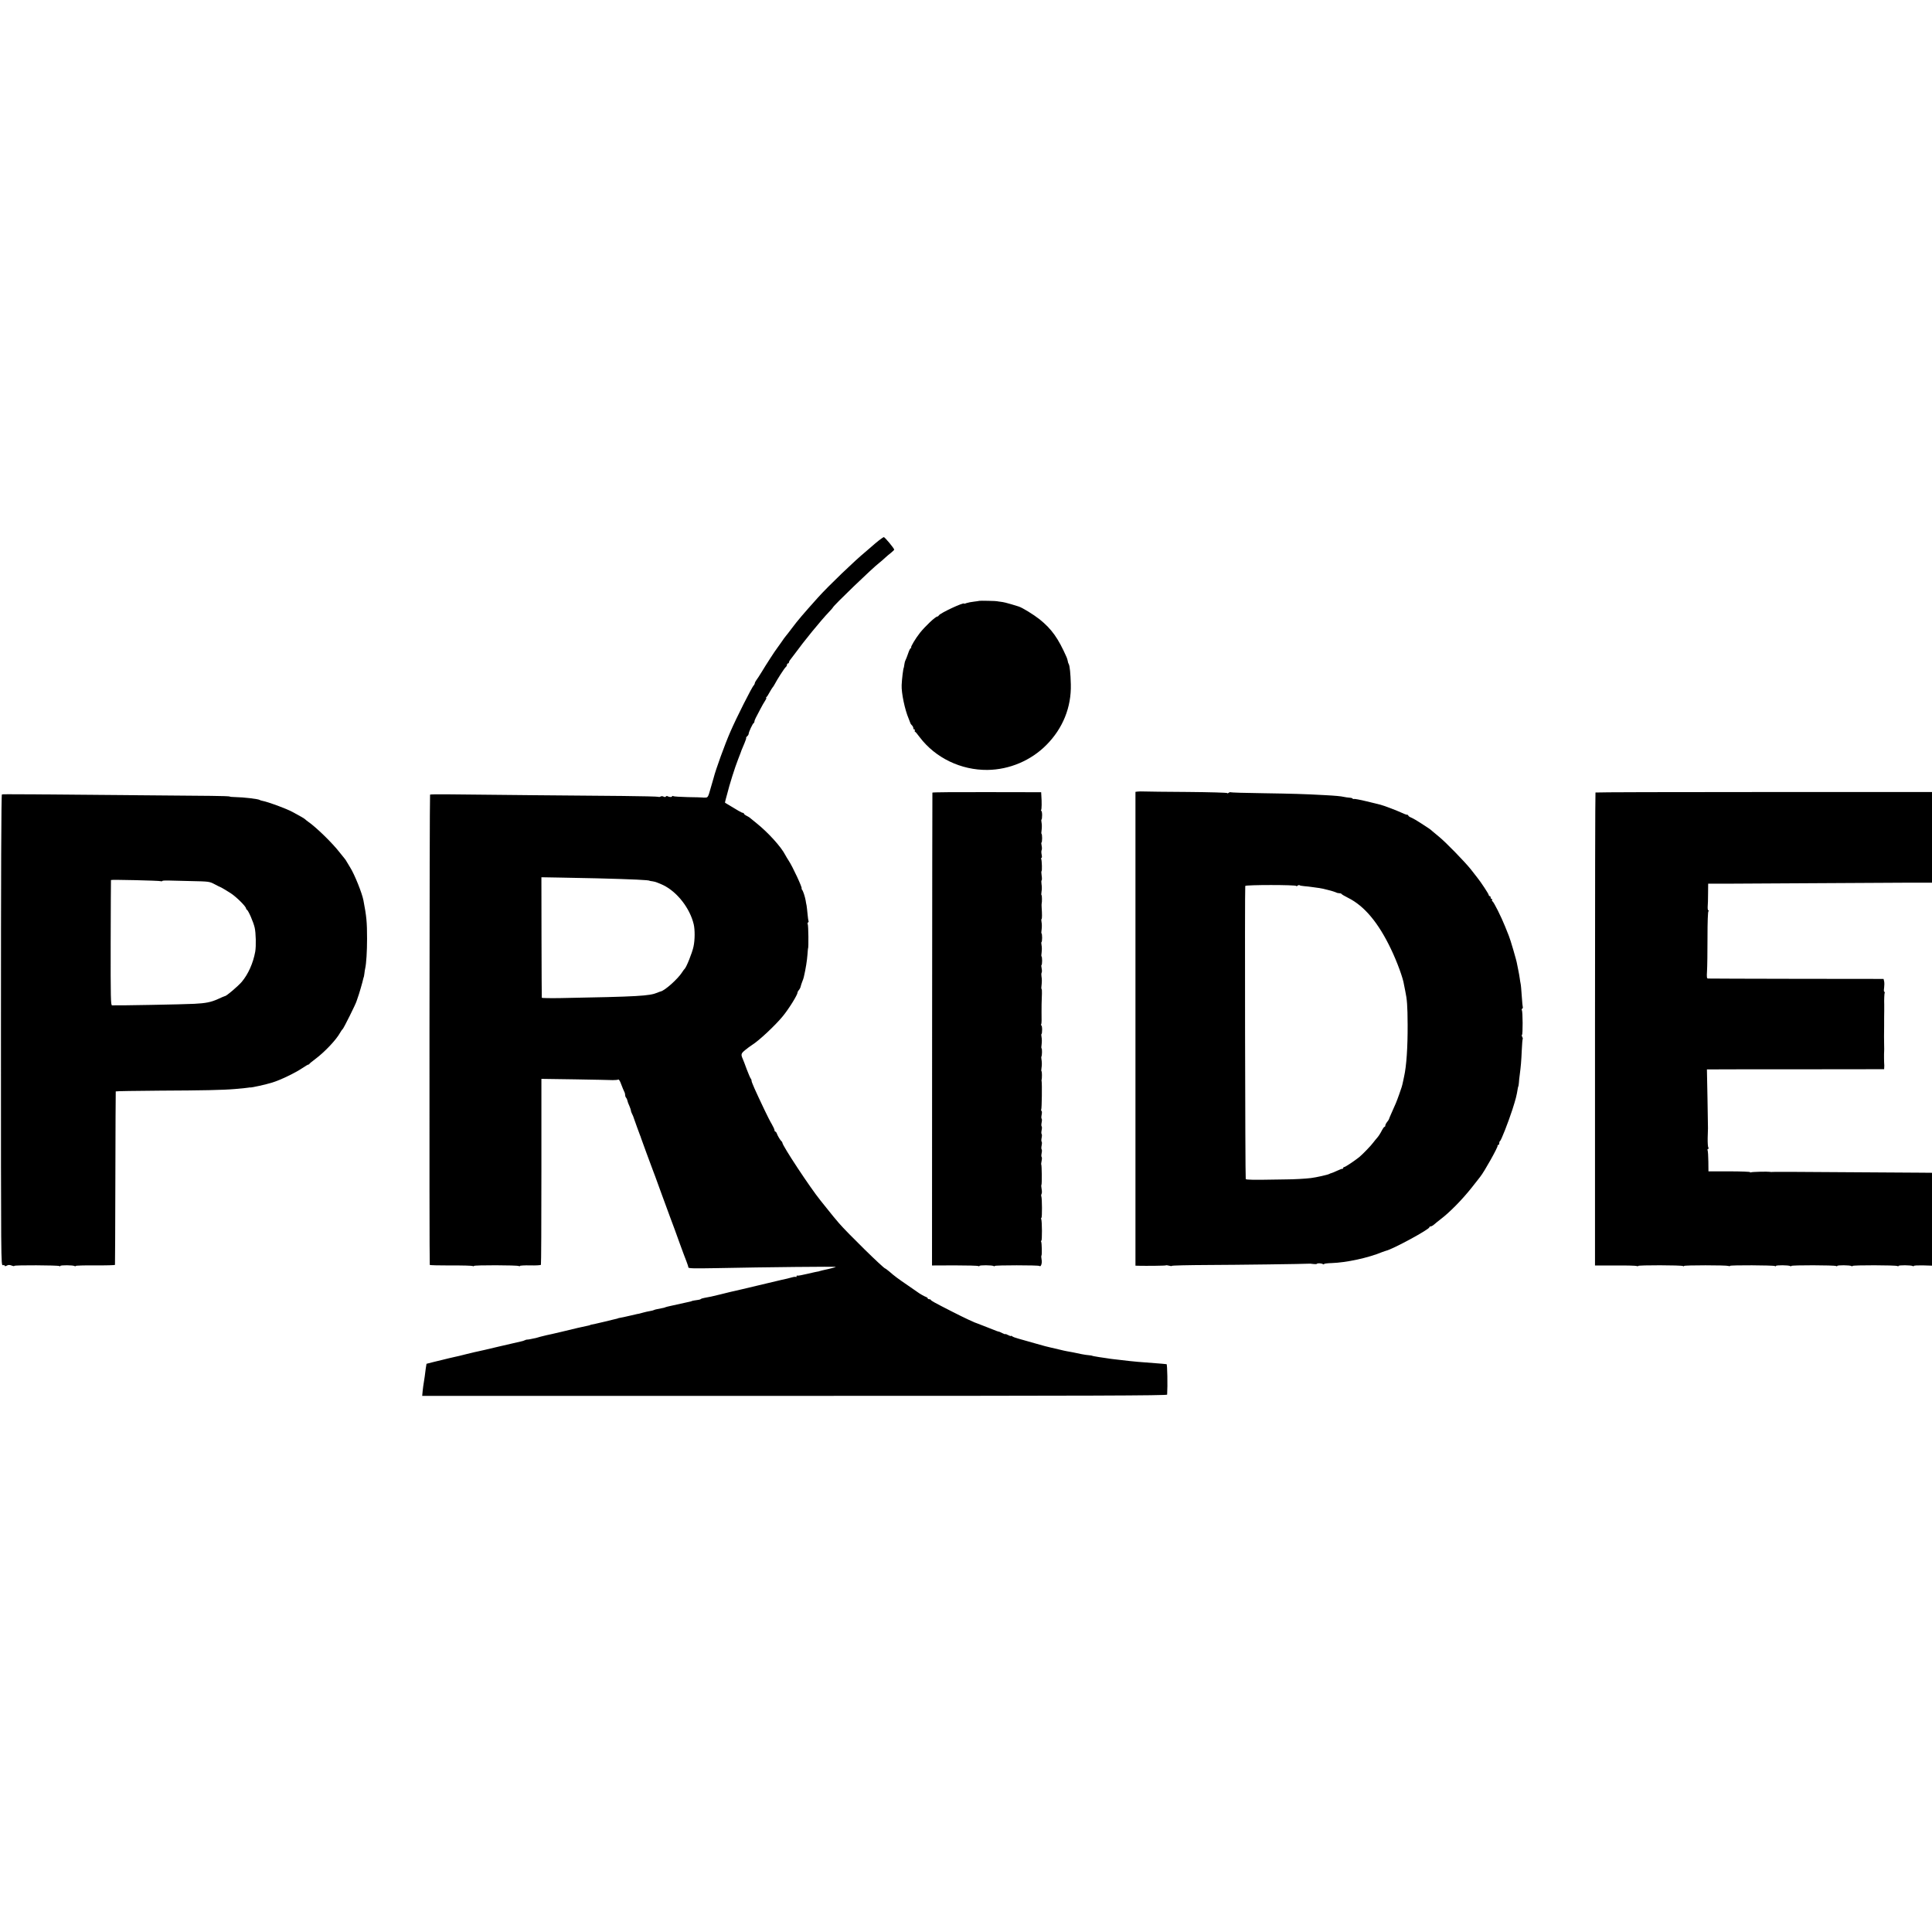
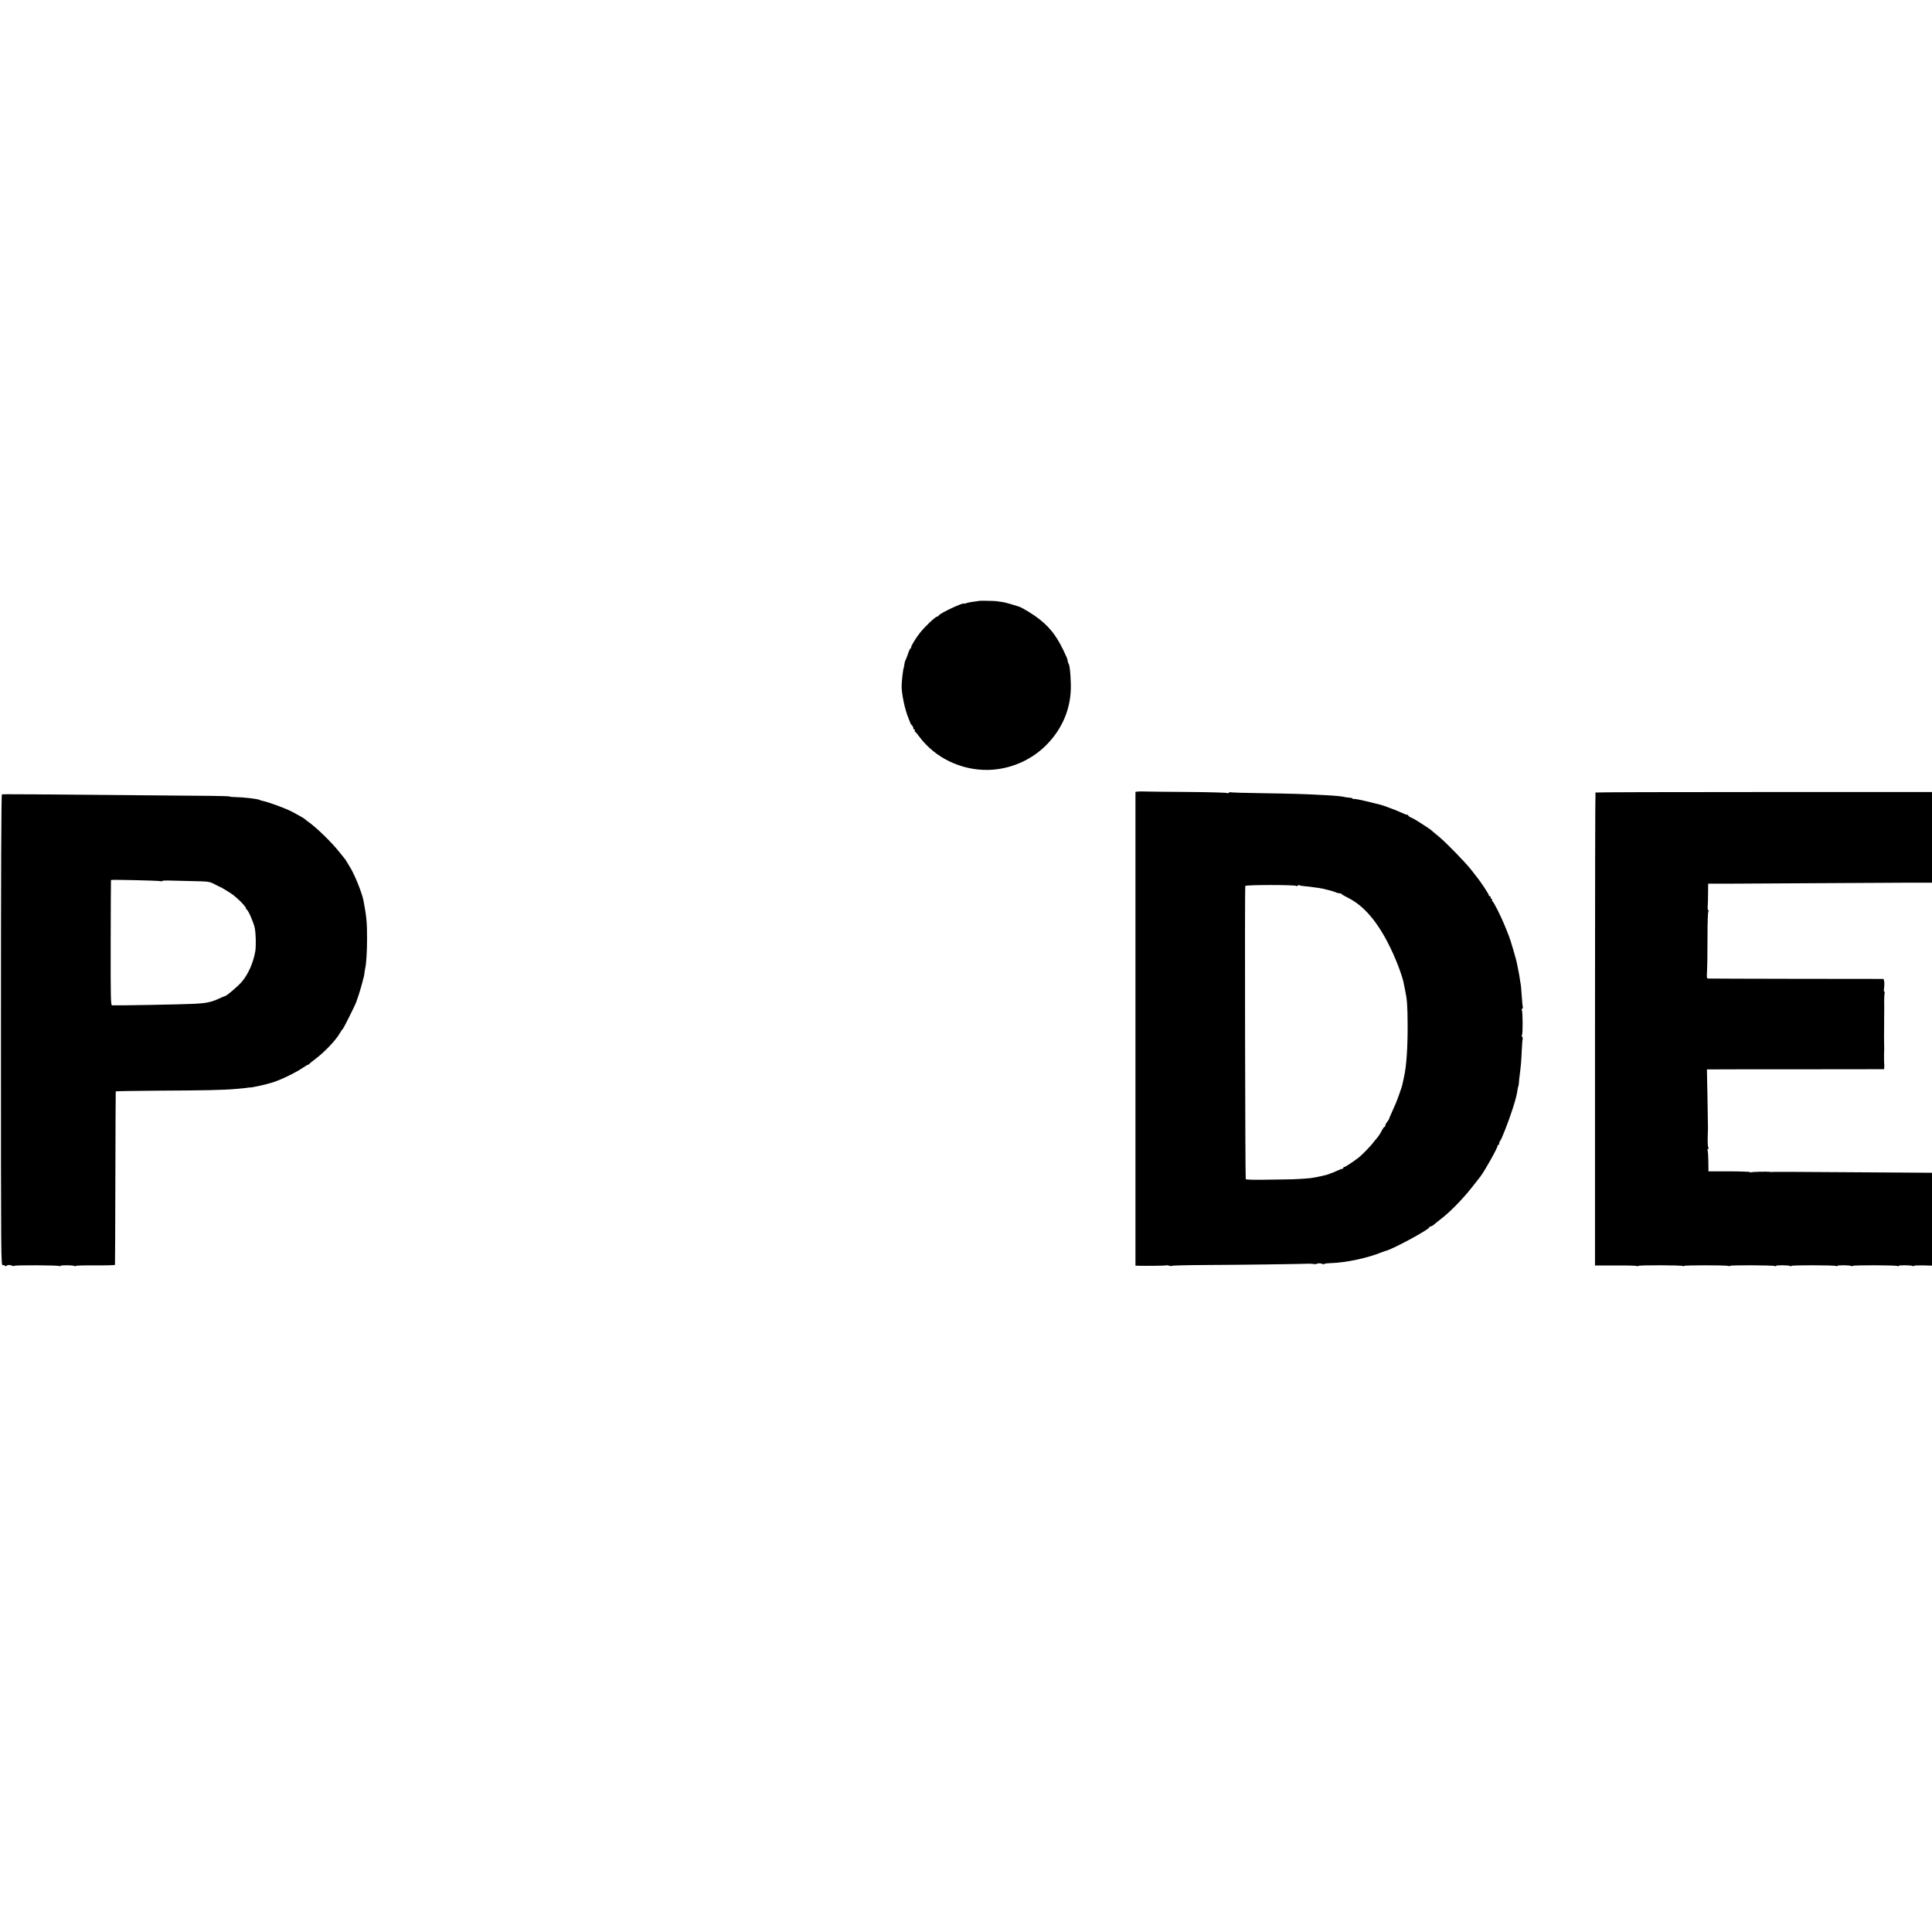
<svg xmlns="http://www.w3.org/2000/svg" version="1.0" width="2018pt" height="2018pt" viewBox="0 0 2018 2018" preserveAspectRatio="xMidYMid meet">
  <g transform="translate(0,2018) scale(0.1,-0.1)" fill="#000000" stroke="none">
-     <path d="M9180 14535 c-25 -20 -59 -48 -75 -63 -17 -15 -46 -40 -65 -56 -113 -93 -385 -354 -495 -476 -157 -175 -215 -243 -276 -325 -24 -32 -51 -67 -59 -76 -8 -9 -31 -40 -50 -69 -19 -28 -40 -57 -45 -63 -16 -19 -117 -175 -160 -247 -22 -36 -46 -73 -54 -83 -8 -10 -16 -25 -17 -34 -2 -9 -7 -19 -11 -22 -16 -11 -182 -340 -245 -486 -56 -128 -153 -395 -174 -480 -1 -5 -15 -54 -31 -107 -25 -90 -29 -98 -53 -99 -14 -1 -29 0 -35 1 -5 1 -73 3 -151 4 -77 2 -146 6 -152 10 -7 4 -12 3 -12 -2 0 -10 -30 -9 -47 1 -6 4 -14 3 -18 -3 -4 -6 -12 -7 -24 -1 -10 6 -23 6 -31 1 -8 -5 -18 -6 -24 -3 -5 3 -174 7 -375 9 -352 2 -1453 13 -1824 17 -98 1 -182 0 -185 -3 -6 -4 -9 -4881 -3 -4912 0 -4 99 -6 219 -6 120 1 224 -2 230 -6 7 -4 12 -4 12 1 0 10 453 9 469 -1 6 -4 11 -4 11 1 0 4 48 7 107 6 59 -2 109 1 113 6 3 5 5 444 5 976 l0 966 350 -5 c192 -3 371 -7 396 -8 25 0 51 2 57 6 6 4 19 -16 31 -51 12 -32 26 -66 31 -75 6 -10 10 -26 10 -36 0 -10 4 -22 10 -28 5 -5 11 -18 13 -29 2 -11 11 -37 21 -57 9 -21 16 -42 16 -48 0 -6 4 -18 9 -28 9 -16 20 -43 27 -67 6 -19 54 -150 60 -165 4 -8 8 -19 9 -25 3 -10 111 -305 125 -340 9 -22 28 -74 90 -245 23 -63 64 -173 90 -245 27 -71 72 -193 99 -270 28 -77 60 -163 71 -190 11 -28 20 -56 20 -63 0 -11 55 -12 283 -8 548 11 1257 18 1257 13 0 -3 -35 -12 -77 -22 -43 -9 -85 -19 -93 -22 -8 -3 -17 -6 -21 -5 -3 0 -49 -10 -104 -23 -54 -13 -102 -22 -107 -19 -4 3 -8 0 -8 -7 0 -7 -3 -10 -6 -7 -3 3 -21 2 -41 -4 -19 -5 -44 -12 -54 -14 -33 -7 -51 -11 -189 -44 -220 -53 -384 -91 -404 -95 -10 -3 -56 -14 -101 -25 -90 -22 -112 -27 -165 -36 -19 -3 -37 -9 -40 -13 -3 -3 -14 -7 -25 -8 -27 -3 -70 -11 -70 -13 0 -1 -7 -3 -15 -5 -98 -22 -173 -39 -208 -46 -24 -5 -47 -11 -51 -13 -4 -3 -21 -8 -37 -10 -57 -11 -74 -15 -82 -19 -4 -3 -23 -8 -42 -11 -19 -3 -50 -10 -68 -15 -18 -5 -35 -10 -37 -10 -3 -1 -6 -1 -7 -2 -2 0 -11 -2 -22 -4 -10 -2 -39 -9 -65 -15 -71 -16 -94 -22 -116 -25 -11 -2 -20 -4 -20 -5 0 -1 -9 -4 -50 -13 -11 -3 -51 -13 -90 -22 -38 -9 -81 -19 -95 -22 -45 -9 -55 -11 -55 -13 0 -1 -7 -3 -16 -5 -34 -6 -168 -37 -289 -67 -69 -16 -136 -32 -150 -34 -14 -3 -43 -10 -65 -16 -22 -7 -42 -12 -45 -13 -54 -12 -87 -18 -93 -17 -4 1 -16 -2 -25 -7 -9 -5 -30 -11 -47 -14 -16 -3 -118 -27 -225 -52 -107 -26 -204 -48 -215 -50 -11 -2 -65 -14 -120 -28 -55 -14 -111 -28 -125 -30 -14 -3 -43 -10 -65 -15 -22 -6 -51 -13 -65 -16 -14 -3 -56 -13 -95 -23 l-70 -18 -8 -50 c-4 -27 -9 -66 -11 -85 -3 -19 -7 -48 -10 -65 -3 -16 -8 -54 -11 -82 l-5 -53 3890 0 c3105 0 3890 3 3891 13 6 93 2 317 -6 318 -5 1 -28 3 -50 5 -241 18 -284 21 -440 40 -22 2 -54 6 -70 8 -17 2 -48 6 -70 10 -22 4 -56 9 -75 11 -39 6 -75 13 -75 15 0 1 -16 3 -35 5 -32 2 -103 16 -170 31 -14 3 -36 7 -50 9 -14 2 -54 11 -90 20 -36 9 -76 18 -90 21 -14 2 -81 20 -150 40 -69 19 -150 42 -180 51 -30 8 -61 19 -67 25 -7 6 -13 8 -13 4 0 -4 -13 0 -30 9 -16 9 -30 13 -30 10 0 -3 -13 1 -30 10 -16 8 -31 15 -32 15 -4 -2 -34 9 -128 47 -47 19 -89 35 -95 37 -27 7 -135 57 -270 126 -190 97 -219 113 -223 123 -2 4 -10 7 -18 7 -8 0 -14 4 -14 9 0 5 -8 11 -17 14 -17 6 -66 33 -88 50 -5 4 -51 36 -101 70 -104 71 -142 99 -194 145 -21 17 -40 32 -43 32 -17 0 -399 375 -483 473 -27 32 -54 64 -59 70 -6 7 -32 39 -58 72 -27 33 -61 76 -77 96 -107 132 -398 573 -398 603 0 5 -4 12 -9 15 -11 8 -43 61 -50 84 -3 9 -9 17 -14 17 -5 0 -9 7 -9 15 0 8 -13 36 -28 62 -16 26 -50 93 -76 148 -100 210 -136 291 -136 307 0 8 -4 18 -9 23 -5 6 -23 48 -41 95 -17 47 -35 94 -40 105 -23 52 -21 60 22 96 24 20 57 44 73 54 74 46 244 206 321 300 62 75 154 223 154 247 0 6 7 19 15 28 8 9 16 25 18 36 2 10 10 33 16 49 7 17 15 39 17 50 20 85 34 176 38 233 3 37 5 67 6 67 7 0 4 242 -3 252 -4 6 -3 14 3 18 6 3 8 10 5 14 -2 5 -7 37 -10 73 -3 35 -8 75 -10 89 -3 13 -8 38 -10 54 -8 43 -26 98 -38 113 -5 6 -7 12 -4 12 12 0 -95 231 -135 290 -12 19 -29 46 -36 60 -43 85 -179 234 -297 329 -38 31 -72 58 -75 61 -3 3 -17 11 -32 19 -16 8 -28 18 -28 23 0 4 -5 8 -12 8 -10 0 -50 23 -185 105 -1 1 2 18 8 39 6 21 12 46 15 55 20 84 82 282 114 361 12 30 23 60 25 65 3 12 12 34 41 102 12 28 20 53 18 56 -3 2 2 10 11 17 8 7 15 19 15 26 0 17 42 108 53 112 4 2 7 9 7 15 0 7 6 24 14 39 8 15 29 55 47 90 18 35 41 75 52 91 10 15 15 27 10 27 -4 0 -3 4 2 8 6 4 21 27 34 52 14 25 28 47 31 50 4 3 13 17 21 32 27 52 101 167 115 179 8 6 14 18 14 25 0 8 5 14 10 14 6 0 10 5 10 10 0 6 5 16 10 23 6 7 29 37 51 67 95 131 272 348 358 438 23 24 41 45 41 47 0 14 412 411 484 466 16 12 43 36 60 52 17 16 46 40 64 54 17 14 32 28 32 32 0 13 -98 131 -109 131 -3 0 -26 -16 -51 -35z m-2950 -3529 c385 -10 555 -18 555 -26 0 -1 16 -3 35 -6 19 -2 68 -20 109 -40 145 -71 278 -242 317 -409 13 -55 13 -163 -2 -231 -13 -65 -75 -218 -93 -234 -4 -3 -15 -18 -26 -35 -44 -70 -182 -193 -225 -201 -3 0 -18 -6 -35 -13 -82 -34 -195 -41 -1007 -56 -109 -2 -199 0 -199 3 -1 4 -2 289 -3 633 l-1 626 175 -3 c96 -2 276 -5 400 -8z" />
    <path d="M10228 13904 c-2 -1 -26 -5 -54 -8 -28 -3 -63 -10 -78 -15 -14 -6 -26 -9 -26 -6 0 18 -246 -97 -263 -122 -4 -7 -12 -13 -17 -13 -19 0 -126 -101 -181 -170 -48 -61 -99 -147 -92 -154 4 -3 2 -6 -4 -6 -5 0 -18 -26 -28 -57 -11 -32 -23 -63 -27 -69 -4 -6 -10 -26 -12 -45 -3 -19 -5 -34 -6 -34 -5 0 -20 -121 -22 -180 -4 -81 33 -258 73 -351 10 -24 19 -48 20 -52 2 -4 9 -13 16 -20 7 -7 13 -20 13 -28 0 -8 5 -14 11 -14 5 0 8 -4 5 -9 -4 -5 -3 -11 1 -13 5 -1 27 -28 50 -59 164 -216 431 -344 708 -341 229 3 454 98 615 261 172 173 261 394 255 633 -3 112 -11 194 -22 212 -4 6 -9 20 -10 31 -2 11 -7 29 -12 40 -88 199 -155 293 -282 396 -62 49 -180 122 -219 134 -3 1 -36 11 -75 23 -38 12 -88 24 -110 26 -22 3 -40 5 -40 6 0 3 -184 7 -187 4z" />
    <path d="M11883 11912 l-23 -3 0 -2475 0 -2474 28 -1 c92 -2 285 0 289 4 2 3 18 1 34 -3 16 -5 29 -6 29 -2 0 4 170 8 378 9 291 1 1004 10 1067 14 6 0 22 -2 38 -4 15 -2 29 -1 32 2 5 9 48 7 63 -3 7 -4 12 -4 12 1 0 4 35 9 78 10 155 5 383 54 532 116 14 5 30 11 35 12 70 15 455 224 455 246 0 5 6 9 14 9 7 0 25 10 39 23 13 12 40 33 58 47 102 77 230 208 331 335 43 55 83 105 88 112 44 54 191 318 183 327 -4 3 -1 6 5 6 7 0 12 9 12 19 0 11 4 21 8 23 11 4 85 193 129 328 36 114 44 142 57 225 2 11 5 20 6 20 1 0 3 16 5 35 1 19 5 58 9 85 11 86 16 136 21 254 3 63 7 116 10 119 2 3 0 13 -6 23 -5 11 -6 19 -2 19 10 0 9 243 -1 258 -3 6 -2 13 4 17 6 4 8 10 6 13 -2 4 -7 57 -11 117 -4 61 -9 119 -12 130 -2 11 -7 36 -9 55 -2 19 -10 60 -16 90 -6 30 -12 60 -13 65 -3 27 -71 259 -85 290 -4 11 -23 56 -40 100 -40 100 -116 251 -130 260 -6 3 -8 11 -5 16 4 5 1 9 -4 9 -6 0 -11 7 -11 15 0 8 -4 15 -10 15 -5 0 -10 5 -10 12 0 10 -80 132 -117 178 -6 8 -39 49 -71 91 -67 83 -263 284 -331 339 -24 19 -54 44 -66 55 -12 11 -29 25 -37 30 -9 6 -47 30 -84 55 -38 25 -84 52 -101 59 -18 7 -33 17 -33 22 0 5 -6 9 -13 9 -7 0 -33 9 -57 21 -44 21 -191 77 -222 84 -10 2 -74 18 -143 35 -69 17 -130 28 -135 25 -6 -3 -10 -2 -10 2 0 5 -15 10 -33 11 -18 1 -44 5 -57 8 -36 8 -92 13 -205 19 -219 12 -333 15 -649 20 -181 2 -331 7 -334 10 -3 2 -11 0 -19 -6 -7 -6 -13 -8 -13 -3 0 5 -186 10 -413 12 -226 1 -432 4 -457 5 -25 1 -55 1 -67 -1z m1657 -986 c0 -5 6 -3 13 3 8 6 17 8 20 5 3 -4 26 -8 49 -10 24 -2 63 -6 88 -10 25 -3 54 -7 65 -9 40 -5 160 -36 177 -45 10 -6 26 -10 37 -10 11 0 21 -3 23 -7 2 -5 33 -23 69 -41 169 -84 316 -259 447 -533 66 -137 129 -311 137 -374 1 -5 7 -35 13 -65 19 -89 24 -154 25 -355 1 -233 -12 -430 -37 -540 -3 -16 -9 -40 -11 -52 -10 -48 -14 -60 -40 -133 -29 -81 -38 -103 -80 -195 -15 -33 -27 -62 -27 -65 0 -3 -9 -16 -19 -29 -11 -13 -19 -30 -19 -37 0 -8 -4 -14 -8 -14 -5 0 -16 -15 -25 -32 -21 -41 -38 -67 -57 -88 -8 -9 -24 -28 -35 -43 -22 -31 -109 -121 -146 -152 -47 -38 -147 -105 -158 -105 -6 0 -11 -5 -11 -10 0 -6 -3 -9 -7 -8 -5 1 -30 -8 -58 -21 -27 -13 -54 -24 -60 -25 -5 -1 -14 -4 -20 -8 -16 -9 -136 -36 -192 -43 -57 -7 -182 -14 -258 -14 -27 -1 -57 -1 -65 -1 -285 -5 -353 -4 -358 5 -6 10 -11 3040 -5 3061 4 13 533 13 533 0z" />
-     <path d="M9739 11901 c-1 -3 -2 -1116 -3 -2472 l-1 -2467 236 1 c130 0 241 -3 247 -7 7 -4 12 -4 12 1 0 10 133 9 149 -1 6 -4 11 -4 11 1 0 9 457 9 467 0 14 -15 30 27 23 64 -4 21 -5 41 -2 44 7 7 4 133 -3 146 -4 5 -3 9 2 9 9 0 8 203 -1 226 -3 8 -2 14 2 14 8 0 7 204 -1 224 -3 7 -2 18 2 25 5 7 5 30 1 51 -4 22 -5 42 -2 44 6 6 4 207 -2 213 -2 2 0 20 4 39 4 19 4 36 0 39 -4 3 -4 21 0 40 4 19 4 37 0 40 -4 3 -4 21 0 40 4 19 4 37 0 40 -4 3 -4 21 0 40 4 19 4 37 0 40 -4 3 -4 21 0 40 4 19 4 37 0 40 -4 3 -4 21 0 40 4 19 4 37 0 40 -4 3 -4 21 0 40 4 20 4 38 -1 41 -5 3 -6 10 -3 16 6 9 9 267 4 293 -1 6 -2 12 -1 15 6 14 5 90 0 90 -4 0 -3 17 0 38 4 20 4 54 1 74 -4 21 -5 40 -2 43 7 7 8 85 1 85 -3 0 -3 19 1 43 3 23 3 57 -1 75 -3 17 -4 32 0 32 3 0 6 20 6 45 0 25 -4 45 -8 45 -5 0 -5 4 -2 10 5 8 6 49 4 130 -1 31 1 117 4 193 1 26 -1 47 -4 47 -3 0 -3 21 1 48 3 26 3 61 -1 79 -3 17 -3 37 1 43 4 7 4 27 0 46 -4 19 -5 34 -1 34 3 0 6 20 6 45 0 25 -3 45 -6 45 -3 0 -3 19 1 43 3 23 3 57 -1 75 -3 17 -4 32 0 32 3 0 6 20 6 45 0 25 -3 45 -6 45 -3 0 -3 19 1 43 3 23 3 57 -1 75 -3 17 -4 32 0 32 6 0 6 52 1 125 -1 17 -1 32 0 35 5 15 4 90 -1 90 -4 0 -3 17 0 38 4 20 4 54 0 75 -3 21 -3 40 1 42 4 2 4 25 0 50 -4 25 -4 45 -1 45 7 0 4 108 -3 127 -3 7 -1 13 3 13 5 0 5 15 1 34 -4 19 -4 39 0 46 4 7 4 27 0 46 -4 19 -5 34 -1 34 3 0 6 20 6 45 0 25 -3 45 -6 45 -3 0 -3 19 1 43 3 23 3 57 -1 75 -3 17 -4 32 0 32 3 0 6 20 6 45 0 25 -4 45 -8 45 -5 0 -5 4 -2 10 6 9 7 80 2 150 l-2 35 -567 1 c-313 1 -569 -1 -569 -5z" />
    <path d="M16665 11902 c-3 -3 -5 -1116 -5 -2473 l0 -2467 213 0 c118 1 219 -2 225 -6 7 -4 12 -4 12 1 0 10 453 9 469 -1 6 -4 11 -4 11 1 0 9 440 9 464 0 9 -4 16 -3 16 1 0 9 454 7 469 -2 6 -4 11 -4 11 1 0 10 133 9 149 -1 6 -4 11 -4 11 1 0 10 453 9 469 -1 6 -4 11 -4 11 1 0 10 133 9 149 -1 6 -4 11 -4 11 1 0 10 453 9 469 -1 6 -4 11 -4 11 1 0 10 133 9 149 -1 6 -4 11 -3 11 1 0 5 43 7 95 6 l95 -3 0 485 0 485 -107 1 c-1451 10 -1551 10 -1572 7 -3 0 -10 1 -16 2 -23 4 -186 0 -195 -5 -6 -3 -10 -3 -10 2 0 4 -98 8 -218 8 l-217 0 -1 102 c-1 57 -4 110 -8 118 -3 8 0 15 6 15 6 0 7 5 2 13 -5 6 -8 53 -7 102 2 50 3 95 3 100 0 6 -3 146 -5 313 l-6 302 63 0 c35 1 451 1 926 1 l862 1 1 21 c1 12 1 26 0 30 -2 13 -3 121 -1 132 1 6 1 39 0 75 -1 36 -1 72 -1 80 0 8 1 60 1 115 0 55 0 125 1 155 0 30 0 62 0 70 -2 41 1 115 5 122 3 4 1 8 -4 8 -5 0 -6 19 -2 43 3 23 3 53 0 67 l-6 25 -909 1 c-501 1 -917 2 -925 3 -12 1 -14 14 -10 78 3 43 5 200 5 348 0 168 4 273 10 277 7 5 7 8 0 8 -6 0 -9 17 -8 38 2 20 4 83 4 140 l1 102 252 0 c138 1 544 3 901 5 358 2 770 4 918 5 l267 0 0 474 0 473 -1755 0 c-965 0 -1757 -2 -1760 -5z" />
    <path d="M20 11882 c-7 -3 -10 -828 -10 -2462 0 -2453 0 -2459 20 -2455 11 2 20 -1 20 -6 0 -6 6 -6 18 0 21 11 30 11 60 0 12 -5 22 -5 22 -1 0 9 454 7 469 -2 6 -4 11 -4 11 1 0 10 133 9 149 -1 6 -4 11 -4 11 1 0 4 92 7 205 6 113 -1 206 2 206 5 1 4 3 412 4 907 1 495 3 902 4 905 0 3 209 6 464 8 444 2 654 6 782 17 85 8 139 13 145 15 3 2 8 2 13 1 16 -2 165 31 232 52 85 26 240 101 314 151 29 20 57 36 61 36 5 0 10 3 12 8 2 4 29 26 61 50 100 75 218 200 259 274 10 17 21 34 26 37 10 6 142 272 146 293 2 7 8 24 13 38 10 24 52 168 58 200 2 8 4 15 5 15 1 0 3 16 6 35 2 19 6 45 9 57 11 49 19 175 19 308 0 176 -6 234 -38 401 -15 78 -93 270 -136 339 -11 17 -27 44 -36 60 -9 17 -20 32 -23 35 -3 3 -27 33 -54 67 -74 96 -246 264 -331 322 -12 8 -23 18 -26 21 -6 8 -71 45 -135 79 -67 36 -252 104 -314 116 -11 2 -25 6 -30 10 -17 10 -169 28 -248 29 -35 1 -63 3 -63 6 0 3 -89 6 -198 7 -2010 18 -2169 19 -2182 15z m1658 -906 c6 -3 13 -3 15 1 3 5 29 7 59 6 29 -1 139 -4 243 -6 186 -4 191 -4 245 -32 30 -16 57 -30 60 -30 8 -2 68 -38 110 -65 61 -40 160 -139 160 -159 0 -5 4 -11 8 -13 15 -5 69 -129 82 -187 13 -56 16 -192 6 -251 -22 -121 -74 -237 -142 -317 -41 -47 -161 -149 -174 -147 -3 0 -36 -14 -75 -32 -71 -32 -126 -43 -245 -49 -104 -6 -817 -19 -860 -16 -13 1 -15 78 -14 654 1 358 2 653 3 655 3 6 509 -6 519 -12z" />
  </g>
</svg>